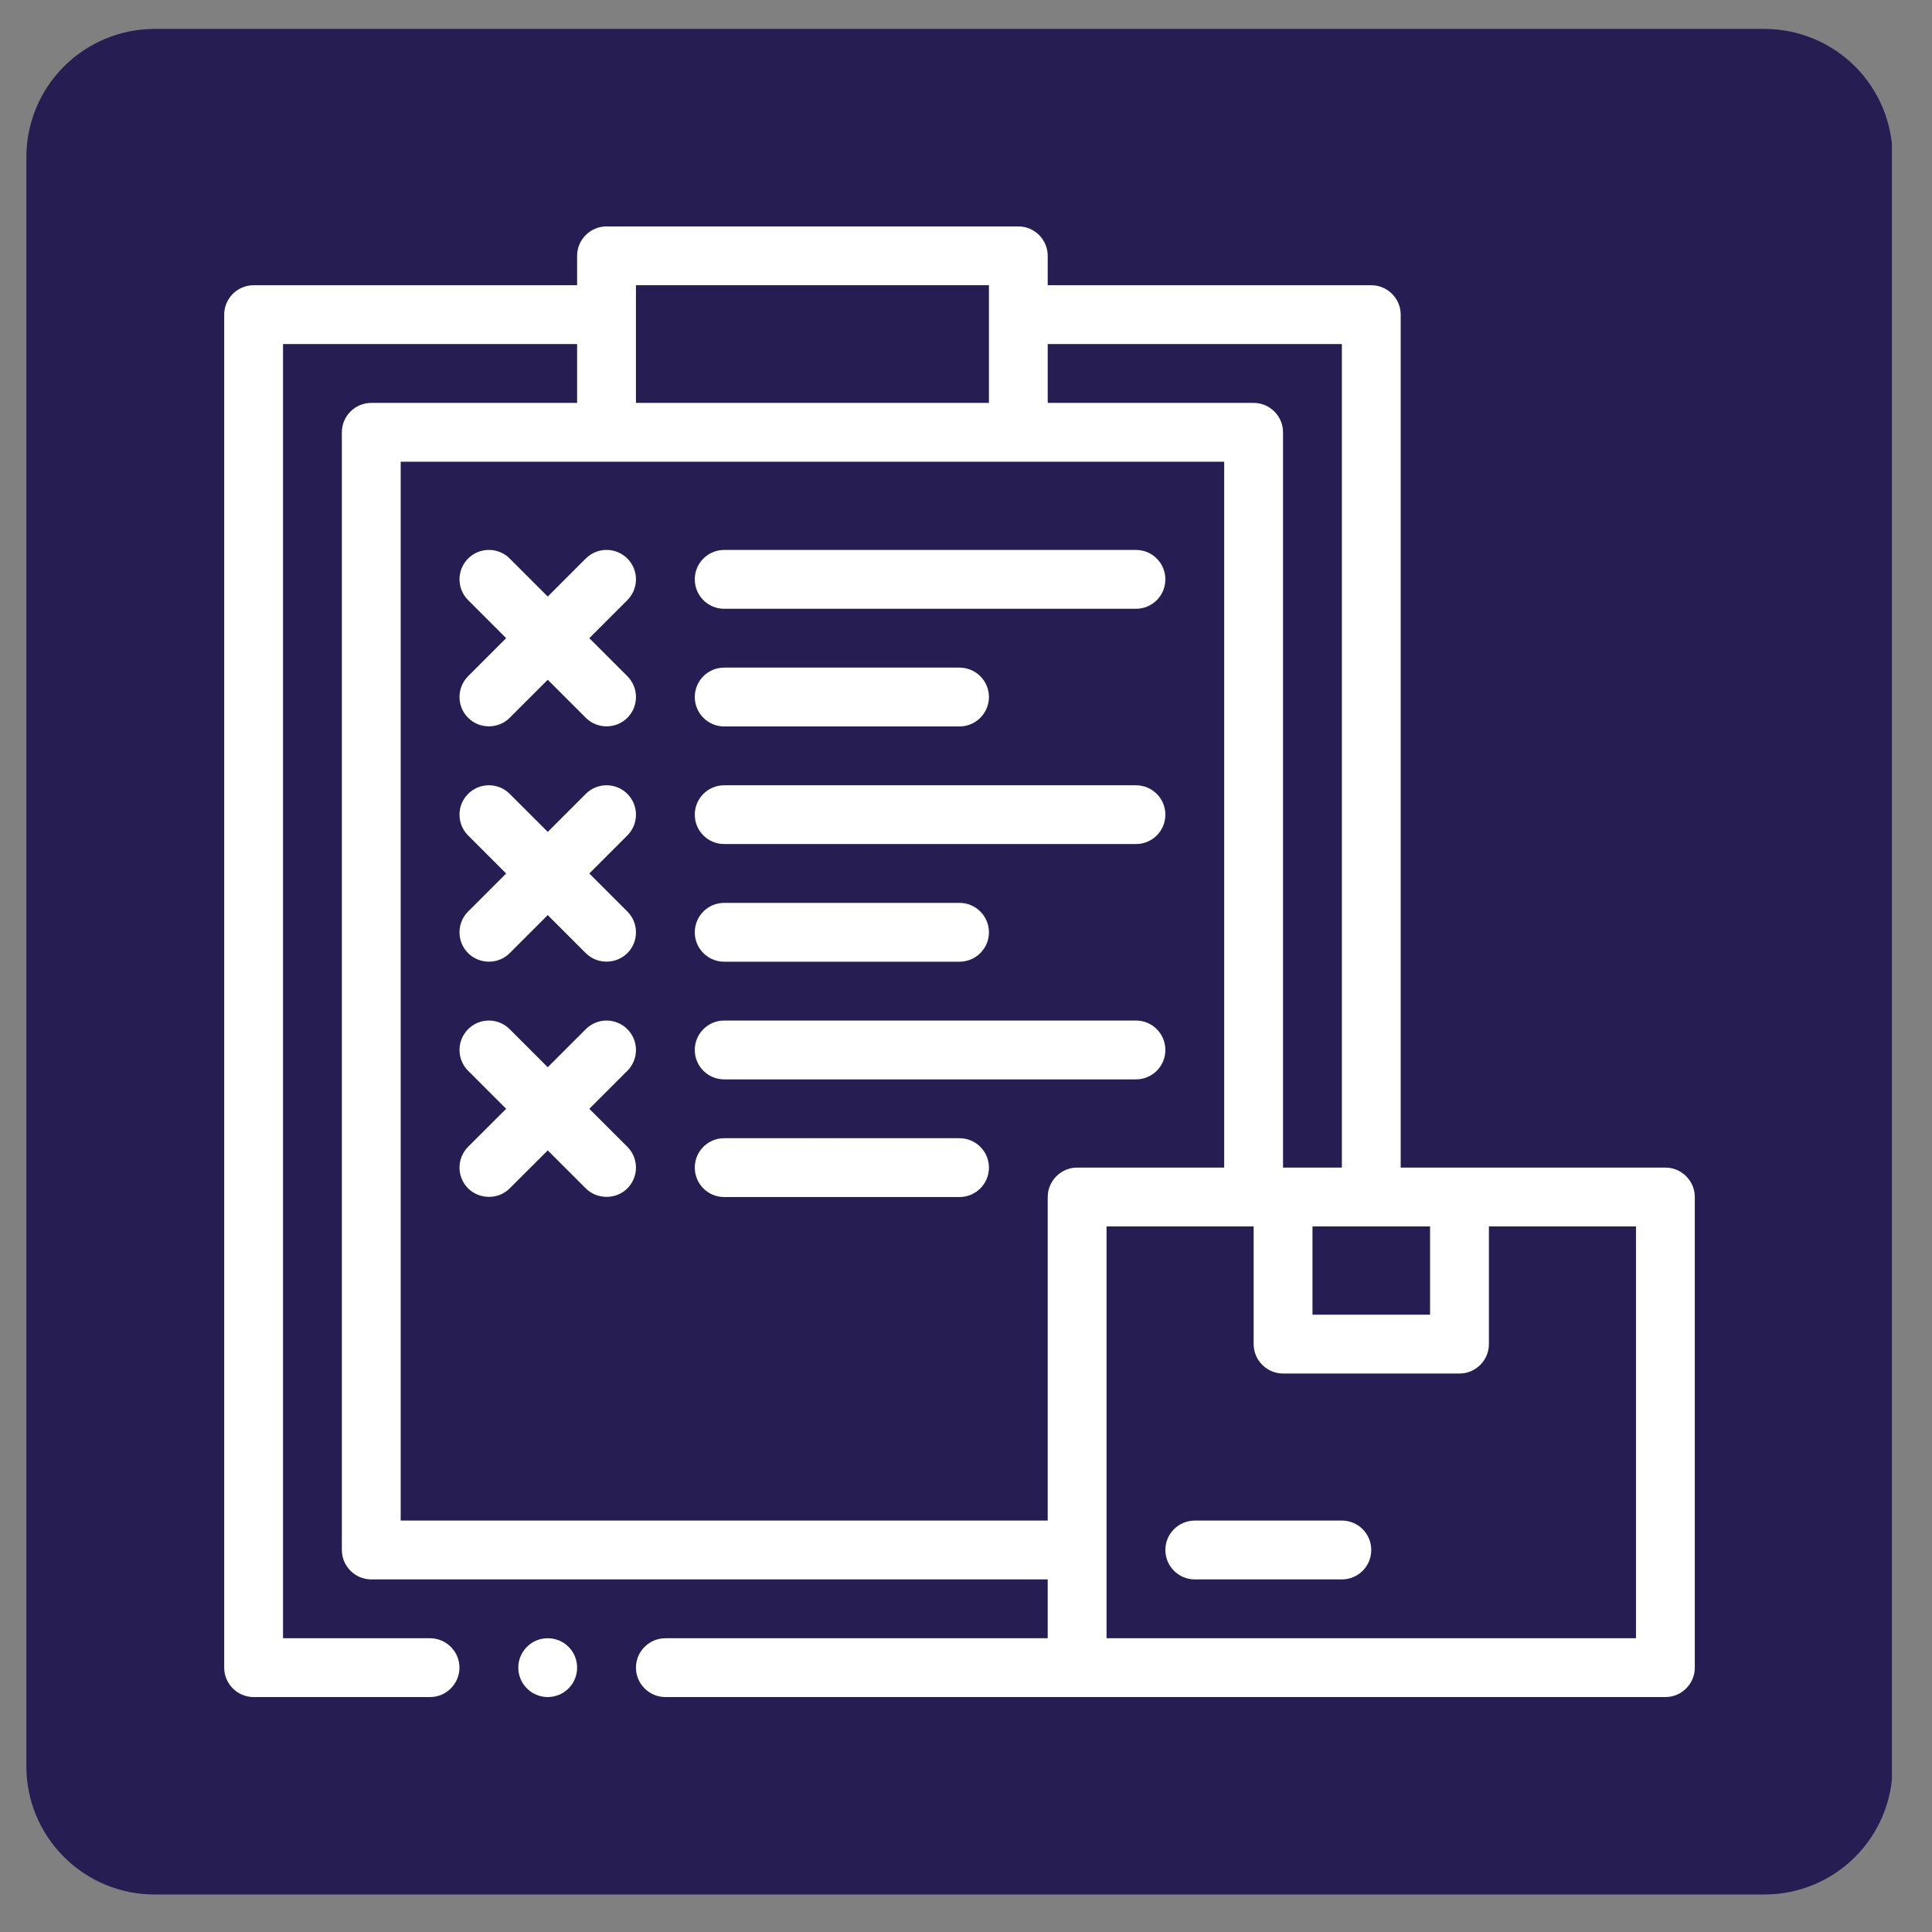
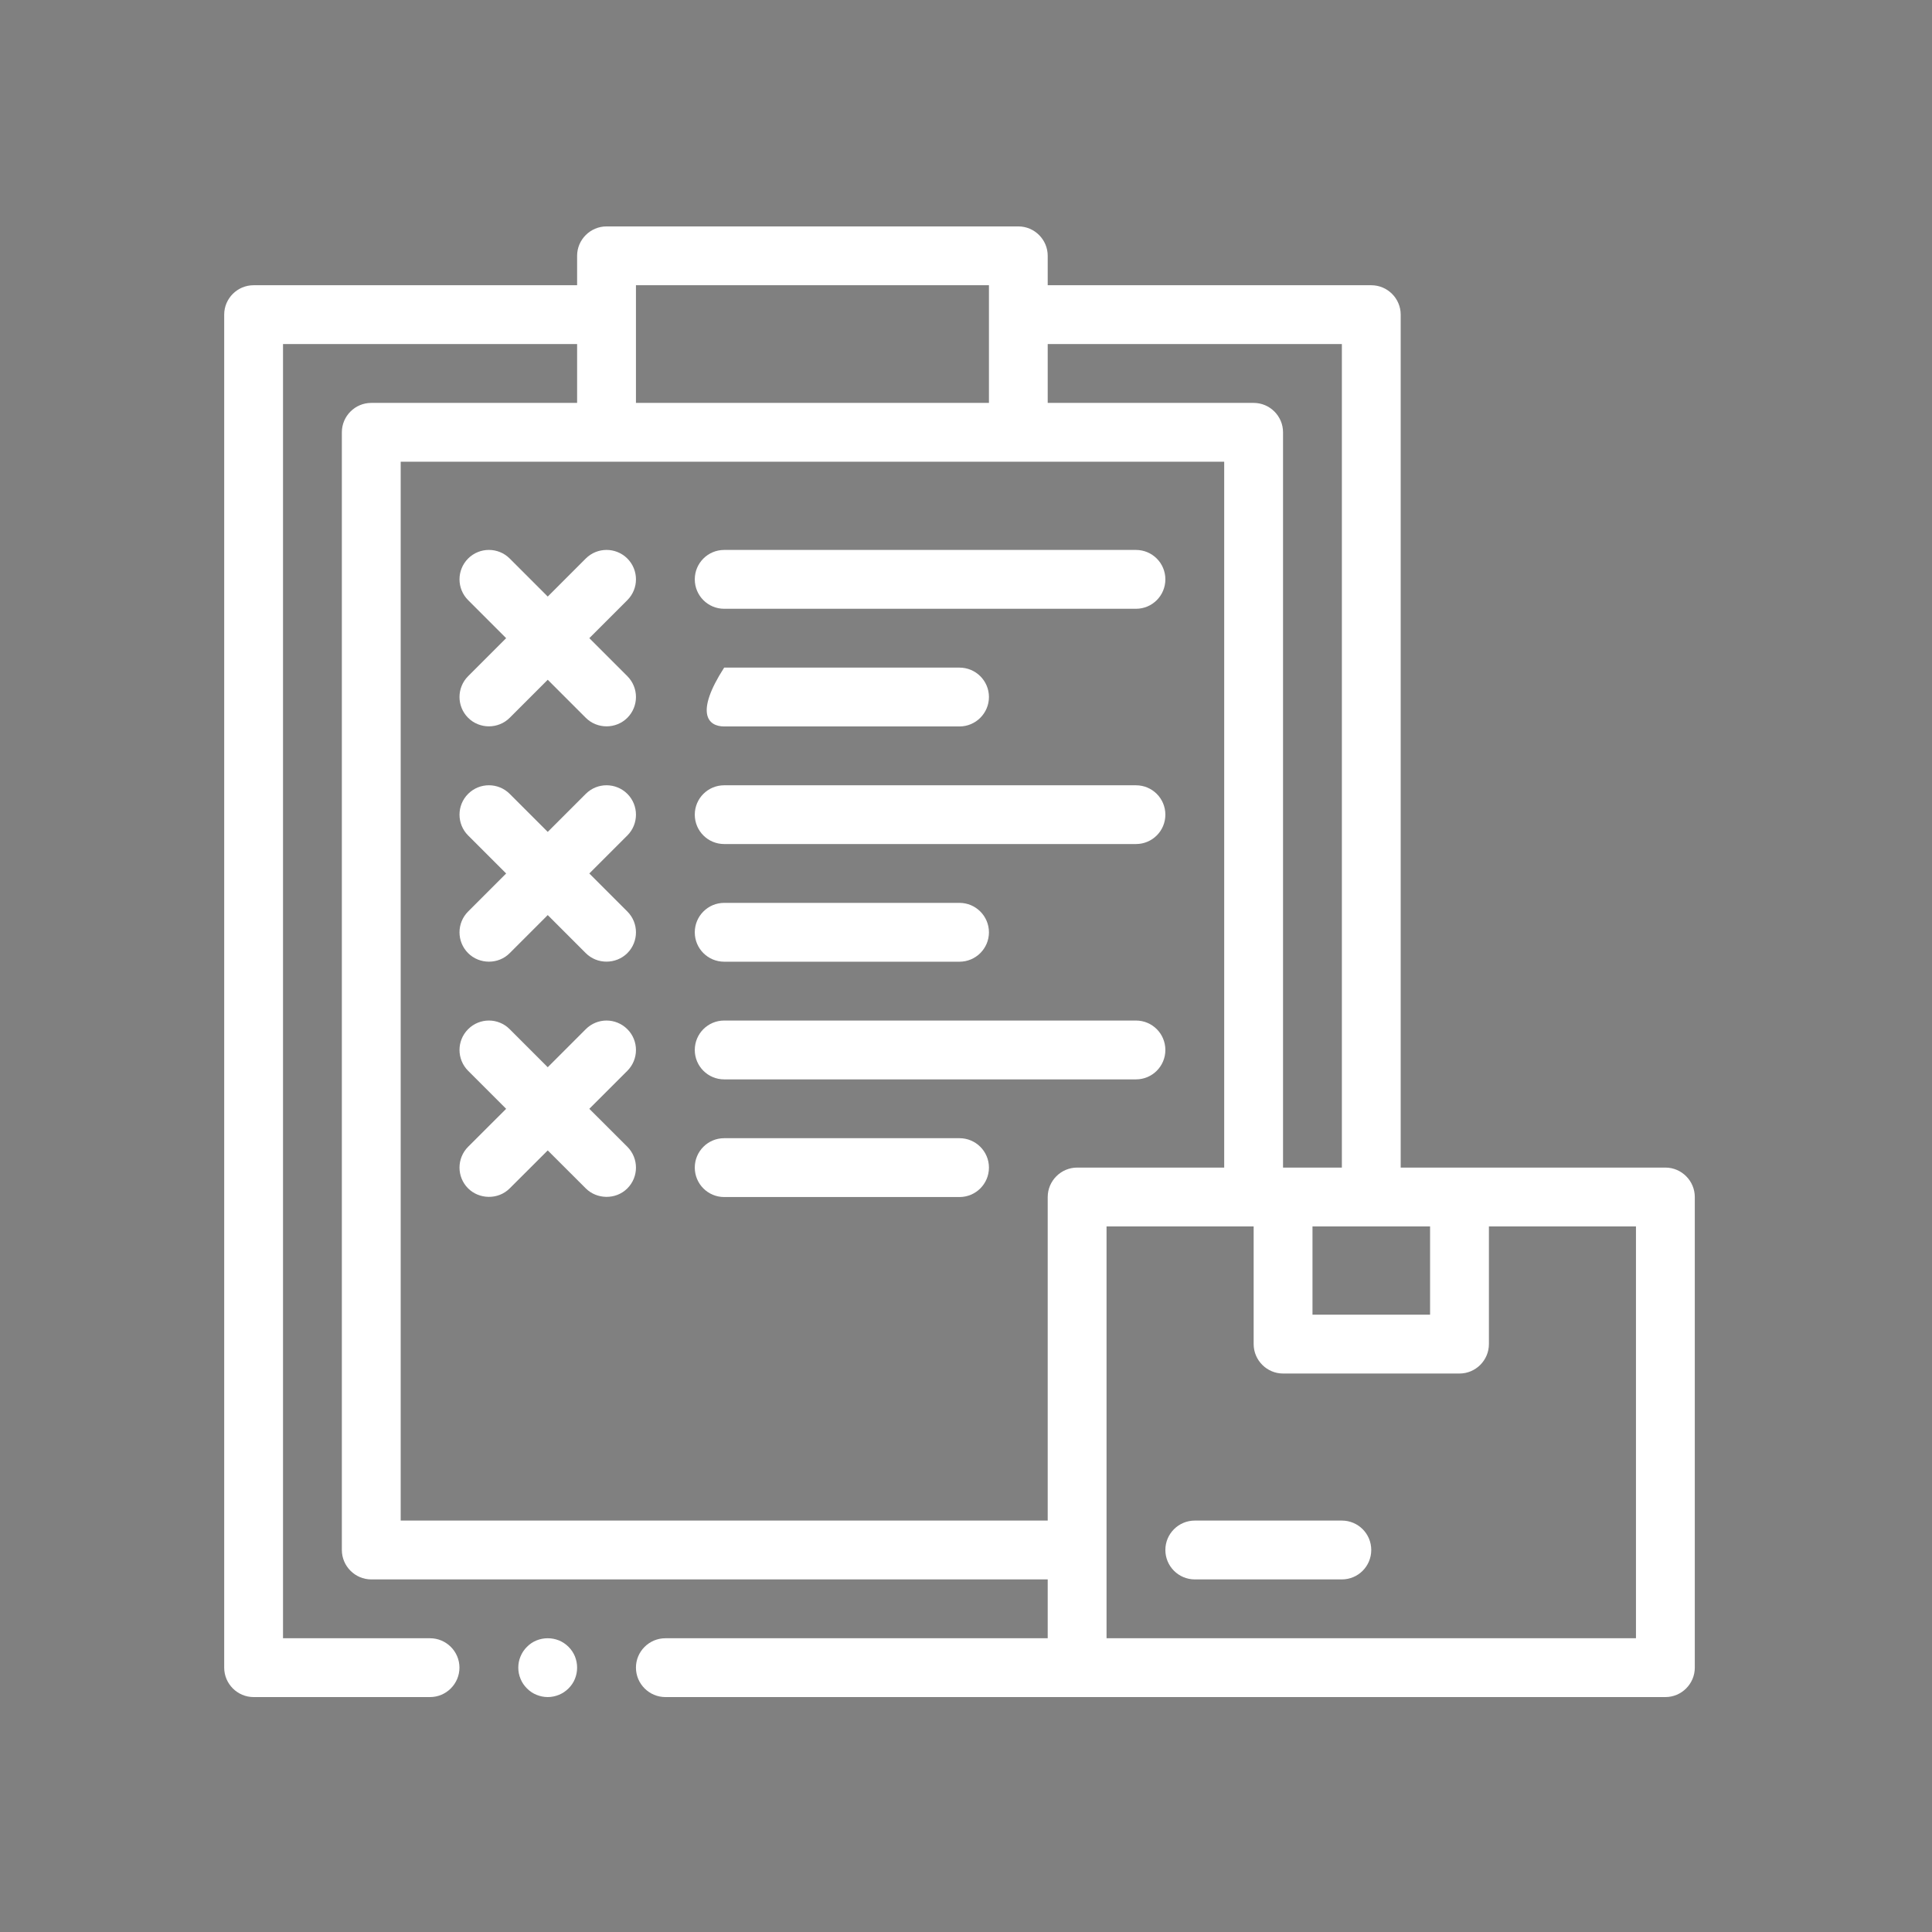
<svg xmlns="http://www.w3.org/2000/svg" width="150" zoomAndPan="magnify" viewBox="0 0 112.5 112.5" height="150" preserveAspectRatio="xMidYMid meet">
  <rect x="0" y="0" width="112.5" height="112.5" fill="#808080" stroke="none" />
  <defs>
    <clipPath id="67fb2bd932">
      <path d="M 1.535 1.684 L 110.59 1.684 L 110.59 110.316 L 1.535 110.316 Z M 1.535 1.684 " clip-rule="nonzero" />
    </clipPath>
    <clipPath id="84b85a9690">
-       <path d="M 9 1.684 L 102.742 1.684 C 104.723 1.684 106.621 2.473 108.023 3.871 C 109.422 5.273 110.207 7.172 110.207 9.152 L 110.207 102.852 C 110.207 104.832 109.422 106.73 108.023 108.129 C 106.621 109.531 104.723 110.316 102.742 110.316 L 9 110.316 C 7.02 110.316 5.121 109.531 3.723 108.129 C 2.32 106.73 1.535 104.832 1.535 102.852 L 1.535 9.152 C 1.535 7.172 2.32 5.273 3.723 3.871 C 5.121 2.473 7.02 1.684 9 1.684 Z M 9 1.684 " clip-rule="nonzero" />
-     </clipPath>
+       </clipPath>
    <clipPath id="315ae8070a">
      <path d="M 13.055 13.184 L 98.922 13.184 L 98.922 99 L 13.055 99 Z M 13.055 13.184 " clip-rule="nonzero" />
    </clipPath>
  </defs>
  <g clip-path="url(#67fb2bd932)">
    <g clip-path="url(#84b85a9690)">
      <path fill="#261d52" d="M 1.535 1.684 L 110.164 1.684 L 110.164 110.316 L 1.535 110.316 Z M 1.535 1.684 " fill-opacity="1" fill-rule="nonzero" />
    </g>
  </g>
  <path fill="#ffffff" d="M 36.531 32.523 C 35.859 31.855 34.777 31.855 34.109 32.523 L 31.895 34.738 L 29.68 32.523 C 29.012 31.855 27.926 31.855 27.258 32.523 C 26.59 33.195 26.59 34.277 27.258 34.945 L 29.473 37.16 L 27.258 39.375 C 26.59 40.043 26.59 41.129 27.258 41.797 C 27.922 42.461 29.016 42.461 29.68 41.797 L 31.895 39.582 C 31.895 39.582 34.109 41.797 34.109 41.797 C 34.773 42.461 35.867 42.461 36.531 41.797 C 37.199 41.129 37.199 40.043 36.531 39.375 L 34.316 37.16 L 36.531 34.945 C 37.199 34.277 37.199 33.195 36.531 32.523 Z M 36.531 32.523 " fill-opacity="1" fill-rule="nonzero" />
  <path fill="#ffffff" d="M 42.168 35.449 L 66.148 35.449 C 67.094 35.449 67.859 34.684 67.859 33.734 C 67.859 32.789 67.094 32.023 66.148 32.023 L 42.168 32.023 C 41.223 32.023 40.457 32.789 40.457 33.734 C 40.457 34.684 41.223 35.449 42.168 35.449 Z M 42.168 35.449 " fill-opacity="1" fill-rule="nonzero" />
-   <path fill="#ffffff" d="M 42.168 42.301 L 55.871 42.301 C 56.816 42.301 57.586 41.531 57.586 40.586 C 57.586 39.641 56.816 38.875 55.871 38.875 L 42.168 38.875 C 41.223 38.875 40.457 39.641 40.457 40.586 C 40.457 41.531 41.223 42.301 42.168 42.301 Z M 42.168 42.301 " fill-opacity="1" fill-rule="nonzero" />
+   <path fill="#ffffff" d="M 42.168 42.301 L 55.871 42.301 C 56.816 42.301 57.586 41.531 57.586 40.586 C 57.586 39.641 56.816 38.875 55.871 38.875 L 42.168 38.875 C 40.457 41.531 41.223 42.301 42.168 42.301 Z M 42.168 42.301 " fill-opacity="1" fill-rule="nonzero" />
  <path fill="#ffffff" d="M 36.531 46.227 C 35.859 45.559 34.777 45.559 34.109 46.227 L 31.895 48.441 L 29.68 46.227 C 29.012 45.559 27.926 45.559 27.258 46.227 C 26.59 46.895 26.59 47.98 27.258 48.648 L 29.473 50.863 L 27.258 53.078 C 26.59 53.746 26.59 54.832 27.258 55.5 C 27.918 56.16 29.02 56.168 29.68 55.5 L 31.895 53.285 C 31.895 53.285 34.109 55.5 34.109 55.5 C 34.77 56.164 35.867 56.16 36.531 55.5 C 37.199 54.832 37.199 53.746 36.531 53.078 L 34.316 50.863 L 36.531 48.648 C 37.199 47.98 37.199 46.895 36.531 46.227 Z M 36.531 46.227 " fill-opacity="1" fill-rule="nonzero" />
  <path fill="#ffffff" d="M 42.168 49.148 L 66.148 49.148 C 67.094 49.148 67.859 48.383 67.859 47.438 C 67.859 46.492 67.094 45.727 66.148 45.727 L 42.168 45.727 C 41.223 45.727 40.457 46.492 40.457 47.438 C 40.457 48.383 41.223 49.148 42.168 49.148 Z M 42.168 49.148 " fill-opacity="1" fill-rule="nonzero" />
  <path fill="#ffffff" d="M 42.168 56 L 55.871 56 C 56.816 56 57.586 55.234 57.586 54.289 C 57.586 53.344 56.816 52.574 55.871 52.574 L 42.168 52.574 C 41.223 52.574 40.457 53.344 40.457 54.289 C 40.457 55.234 41.223 56 42.168 56 Z M 42.168 56 " fill-opacity="1" fill-rule="nonzero" />
  <path fill="#ffffff" d="M 36.531 59.93 C 35.859 59.258 34.777 59.258 34.109 59.93 L 31.895 62.145 L 29.68 59.93 C 29.012 59.258 27.926 59.258 27.258 59.93 C 26.59 60.598 26.59 61.68 27.258 62.352 L 29.473 64.566 L 27.258 66.777 C 26.59 67.449 26.59 68.531 27.258 69.199 C 27.895 69.836 29 69.879 29.68 69.199 L 31.895 66.988 C 31.895 66.988 34.105 69.199 34.109 69.199 C 34.742 69.836 35.852 69.879 36.531 69.199 C 37.199 68.531 37.199 67.449 36.531 66.777 L 34.316 64.566 L 36.531 62.352 C 37.199 61.68 37.199 60.598 36.531 59.93 Z M 36.531 59.93 " fill-opacity="1" fill-rule="nonzero" />
  <path fill="#ffffff" d="M 42.168 62.852 L 66.148 62.852 C 67.094 62.852 67.859 62.086 67.859 61.141 C 67.859 60.191 67.094 59.426 66.148 59.426 L 42.168 59.426 C 41.223 59.426 40.457 60.191 40.457 61.141 C 40.457 62.086 41.223 62.852 42.168 62.852 Z M 42.168 62.852 " fill-opacity="1" fill-rule="nonzero" />
  <path fill="#ffffff" d="M 55.871 66.277 L 42.168 66.277 C 41.223 66.277 40.457 67.043 40.457 67.988 C 40.457 68.938 41.223 69.703 42.168 69.703 L 55.871 69.703 C 56.816 69.703 57.586 68.938 57.586 67.988 C 57.586 67.043 56.816 66.277 55.871 66.277 Z M 55.871 66.277 " fill-opacity="1" fill-rule="nonzero" />
  <g clip-path="url(#315ae8070a)">
    <path fill="#ffffff" d="M 96.977 67.988 L 81.562 67.988 L 81.562 18.32 C 81.562 17.379 80.793 16.609 79.848 16.609 L 61.008 16.609 L 61.008 14.895 C 61.008 13.953 60.238 13.184 59.297 13.184 L 35.32 13.184 C 34.379 13.184 33.605 13.953 33.605 14.895 L 33.605 16.609 L 14.766 16.609 C 13.824 16.609 13.055 17.379 13.055 18.32 L 13.055 97.105 C 13.055 98.047 13.824 98.82 14.766 98.82 L 25.043 98.82 C 25.984 98.82 26.754 98.047 26.754 97.105 C 26.754 96.164 25.984 95.395 25.043 95.395 L 16.48 95.395 L 16.48 20.035 L 33.605 20.035 L 33.605 23.461 L 21.617 23.461 C 20.676 23.461 19.906 24.23 19.906 25.172 L 19.906 90.254 C 19.906 91.195 20.676 91.969 21.617 91.969 L 61.008 91.969 L 61.008 95.395 L 38.746 95.395 C 37.801 95.395 37.031 96.164 37.031 97.105 C 37.031 98.047 37.801 98.82 38.746 98.82 L 96.977 98.82 C 97.918 98.82 98.688 98.047 98.688 97.105 L 98.688 69.703 C 98.688 68.762 97.918 67.988 96.977 67.988 Z M 83.273 71.414 L 83.273 76.555 L 76.426 76.555 L 76.426 71.414 Z M 61.008 20.035 L 78.137 20.035 L 78.137 67.988 L 74.711 67.988 L 74.711 25.172 C 74.711 24.23 73.941 23.461 73 23.461 L 61.008 23.461 Z M 37.031 16.609 L 57.586 16.609 L 57.586 23.461 L 37.031 23.461 Z M 61.008 69.703 L 61.008 88.543 L 23.332 88.543 L 23.332 26.887 L 71.285 26.887 L 71.285 67.988 L 62.723 67.988 C 61.781 67.988 61.008 68.762 61.008 69.703 Z M 95.262 95.395 L 64.434 95.395 L 64.434 71.414 L 73 71.414 L 73 78.266 C 73 79.207 73.77 79.98 74.711 79.98 L 84.988 79.98 C 85.93 79.98 86.699 79.207 86.699 78.266 L 86.699 71.414 L 95.262 71.414 Z M 95.262 95.395 " fill-opacity="1" fill-rule="nonzero" />
  </g>
  <path fill="#ffffff" d="M 78.137 88.543 L 69.574 88.543 C 68.629 88.543 67.859 89.309 67.859 90.254 C 67.859 91.203 68.629 91.969 69.574 91.969 L 78.137 91.969 C 79.082 91.969 79.848 91.203 79.848 90.254 C 79.848 89.309 79.082 88.543 78.137 88.543 Z M 78.137 88.543 " fill-opacity="1" fill-rule="nonzero" />
  <path fill="#ffffff" d="M 33.605 97.105 C 33.605 97.332 33.562 97.551 33.477 97.762 C 33.391 97.973 33.266 98.156 33.105 98.316 C 32.945 98.477 32.758 98.602 32.551 98.688 C 32.34 98.773 32.121 98.82 31.895 98.82 C 31.668 98.82 31.449 98.773 31.238 98.688 C 31.027 98.602 30.844 98.477 30.684 98.316 C 30.523 98.156 30.398 97.973 30.312 97.762 C 30.223 97.551 30.18 97.332 30.18 97.105 C 30.18 96.879 30.223 96.66 30.312 96.449 C 30.398 96.242 30.523 96.055 30.684 95.895 C 30.844 95.734 31.027 95.609 31.238 95.523 C 31.449 95.438 31.668 95.395 31.895 95.395 C 32.121 95.395 32.34 95.438 32.551 95.523 C 32.758 95.609 32.945 95.734 33.105 95.895 C 33.266 96.055 33.391 96.242 33.477 96.449 C 33.562 96.66 33.605 96.879 33.605 97.105 Z M 33.605 97.105 " fill-opacity="1" fill-rule="nonzero" />
</svg>